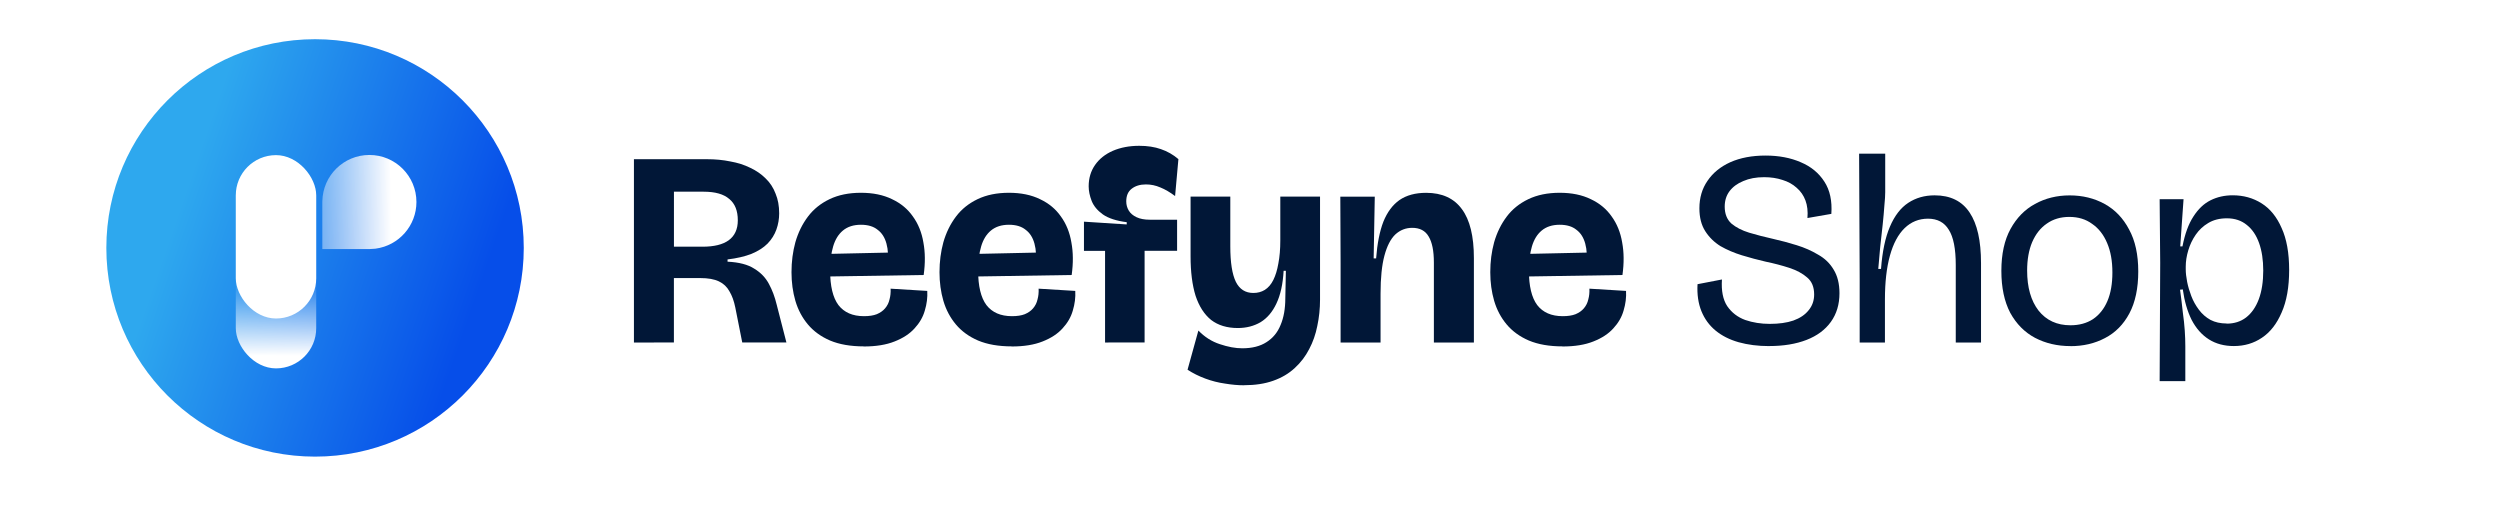
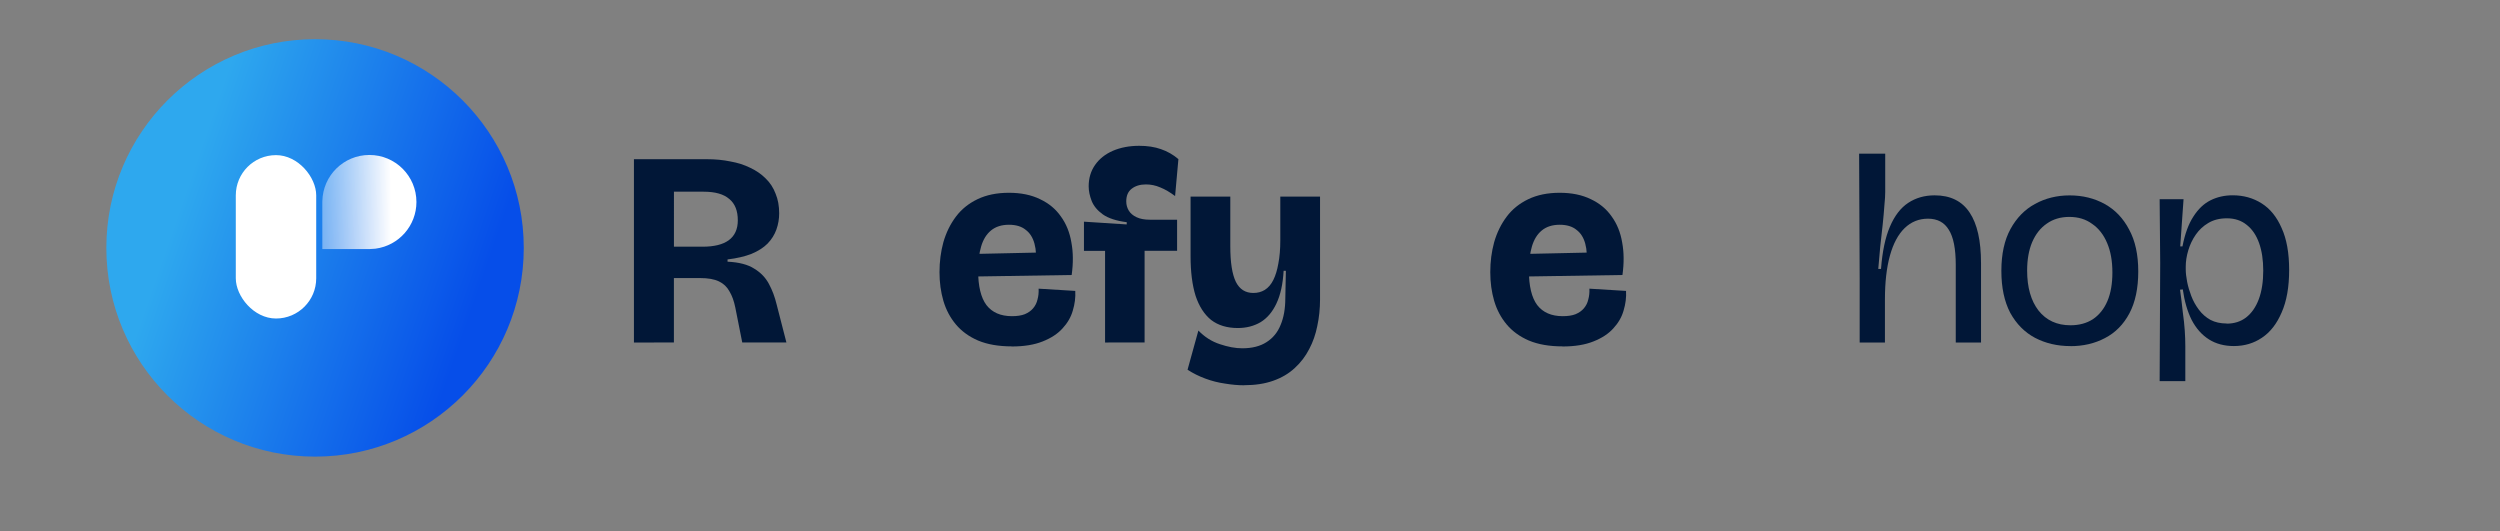
<svg xmlns="http://www.w3.org/2000/svg" xmlns:ns1="http://www.inkscape.org/namespaces/inkscape" xmlns:ns2="http://sodipodi.sourceforge.net/DTD/sodipodi-0.dtd" xmlns:xlink="http://www.w3.org/1999/xlink" width="53.547mm" height="11.376mm" viewBox="0 0 53.547 11.376" version="1.1" id="svg5989" ns1:version="1.2.2 (b0a8486, 2022-12-01)" ns2:docname="Registiq Design Lab.svg" xml:space="preserve" ns1:export-filename="Images/Promoting Icon.png" ns1:export-xdpi="96" ns1:export-ydpi="96">
  <rect x="0" y="0" width="53.547" height="11.376" fill="#808080" stroke="none" />
  <ns2:namedview id="namedview5991" pagecolor="#505050" bordercolor="#ffffff" borderopacity="1" ns1:showpageshadow="0" ns1:pageopacity="0" ns1:pagecheckerboard="1" ns1:deskcolor="#505050" ns1:document-units="mm" showgrid="false" ns1:zoom="2.551406" ns1:cx="-1248.1354" ns1:cy="-371.95179" ns1:window-width="1440" ns1:window-height="782" ns1:window-x="0" ns1:window-y="0" ns1:window-maximized="0" ns1:current-layer="svg5989" showguides="false" />
  <defs id="defs5986">
    <linearGradient ns1:collect="always" id="linearGradient5976">
      <stop style="stop-color:#ffffff;stop-opacity:1;" offset="0" id="stop5972" />
      <stop style="stop-color:#ffffff;stop-opacity:0;" offset="1" id="stop5974" />
    </linearGradient>
    <linearGradient ns1:collect="always" id="linearGradient1977">
      <stop style="stop-color:#2ea8ee;stop-opacity:1;" offset="0" id="stop1973" />
      <stop style="stop-color:#064ee9;stop-opacity:1;" offset="1" id="stop1975" />
    </linearGradient>
    <linearGradient ns1:collect="always" id="linearGradient3501">
      <stop style="stop-color:#ffffff;stop-opacity:0.1;" offset="0" id="stop3497" />
      <stop style="stop-color:#ffffff;stop-opacity:1;" offset="1" id="stop3499" />
    </linearGradient>
    <linearGradient ns1:collect="always" xlink:href="#linearGradient1977" id="linearGradient3176" gradientUnits="userSpaceOnUse" gradientTransform="matrix(0.212,0,0,0.212,-28.406,647.913)" x1="-282.728" y1="920.67" x2="165.636" y2="1076.436" />
    <linearGradient ns1:collect="always" xlink:href="#linearGradient3501" id="linearGradient3178" gradientUnits="userSpaceOnUse" gradientTransform="matrix(3.583,0,0,3.78,-219.15,1198.194)" x1="44.277" y1="-84.568" x2="44.309" y2="-78.807" />
    <linearGradient ns1:collect="always" xlink:href="#linearGradient5976" id="linearGradient3180" gradientUnits="userSpaceOnUse" gradientTransform="translate(140.547,450.028)" x1="-163.51" y1="401.525" x2="-201.223" y2="401.814" />
  </defs>
  <g aria-label="Reefyne Shop" id="text3174" style="font-size:5.949px;line-height:0.95;font-family:'Nunito Sans';-inkscape-font-specification:'Nunito Sans';letter-spacing:0px;word-spacing:0px;opacity:0.998;fill:#011737;stroke-width:0.149" transform="translate(359.707,86.167)">
    <g id="g3228">
-       <rect style="fill:#ffffff;stroke-width:16.615;stroke-opacity:0" id="rect3158" width="53.547" height="11.376" x="-359.707" y="-86.167" ns1:export-xdpi="96" ns1:export-ydpi="96" ns1:export-filename="Image/R Blog Logo.png" />
      <g id="g3168" ns1:export-filename="R Favicon.png" ns1:export-xdpi="96" ns1:export-ydpi="96" transform="matrix(0.066,0,0,0.066,-349.818,-137.966)">
        <circle style="fill:url(#linearGradient3176);fill-opacity:1;stroke:none;stroke-width:0.074;stroke-miterlimit:4;stroke-dasharray:none;stroke-opacity:1" id="circle3160" cx="-47.59" cy="865.288" ns1:export-filename="circle1015.png" ns1:export-xdpi="96" ns1:export-ydpi="96" r="67.733" />
-         <rect style="fill:url(#linearGradient3178);fill-opacity:1;stroke:none;stroke-width:14.173;stop-color:#000000" id="rect3162" width="26.097" height="68.968" x="-73.312" y="835.416" ry="13.048" />
        <rect style="fill:#ffffff;fill-opacity:1;stroke:none;stroke-width:12.427;stop-color:#000000" id="rect3164" width="26.097" height="53.023" x="-73.312" y="835.176" ry="13.048" />
        <path id="path3166" style="fill:url(#linearGradient3180);fill-opacity:1;stroke-width:1.272;stop-color:#000000" d="m -29.961,835.124 c -8.328,0.004 -15.117,6.68 -15.263,15.006 h -0.01 v 0.266 15.273 h 15.273 c 0,0 1.257,-0.067 1.883,-0.125 0.055,-0.005 0.164,-0.02 0.164,-0.02 7.572,-1.024 13.222,-7.487 13.226,-15.128 9e-6,-8.435 -6.838,-15.273 -15.273,-15.273 z" ns2:nodetypes="scccccaccss" />
      </g>
      <path d="m -346.129,-78.831 v -3.926 h 1.565 q 0.268,0 0.5,0.048 0.238,0.042 0.428,0.137 0.19,0.089 0.327,0.226 0.143,0.137 0.214,0.327 0.077,0.184 0.077,0.422 0,0.178 -0.059,0.345 -0.059,0.167 -0.19,0.303 -0.131,0.131 -0.345,0.22 -0.214,0.083 -0.512,0.119 v 0.048 q 0.369,0.018 0.571,0.149 0.208,0.125 0.315,0.327 0.107,0.196 0.167,0.446 l 0.208,0.809 h -0.946 l -0.149,-0.75 q -0.042,-0.208 -0.125,-0.345 -0.077,-0.143 -0.226,-0.214 -0.149,-0.071 -0.399,-0.071 h -0.565 v 1.38 z m 0.857,-2.052 h 0.613 q 0.369,0 0.559,-0.137 0.196,-0.143 0.196,-0.428 0,-0.309 -0.184,-0.458 -0.178,-0.155 -0.547,-0.155 h -0.637 z" style="font-weight:bold;font-family:'Bricolage Grotesque';-inkscape-font-specification:'Bricolage Grotesque Bold'" id="path3182" />
-       <path d="m -341.207,-78.748 q -0.422,0 -0.72,-0.125 -0.291,-0.125 -0.476,-0.345 -0.184,-0.22 -0.268,-0.506 -0.083,-0.286 -0.083,-0.613 0,-0.339 0.083,-0.642 0.089,-0.309 0.268,-0.547 0.178,-0.238 0.464,-0.375 0.286,-0.137 0.672,-0.137 0.387,0 0.666,0.137 0.28,0.131 0.446,0.369 0.173,0.238 0.226,0.559 0.059,0.315 0.006,0.696 l -2.302,0.036 v -0.482 l 1.648,-0.036 -0.119,0.28 q 0.03,-0.274 -0.024,-0.47 -0.053,-0.196 -0.19,-0.297 -0.131,-0.107 -0.357,-0.107 -0.238,0 -0.387,0.125 -0.143,0.119 -0.208,0.339 -0.065,0.22 -0.065,0.512 0,0.506 0.178,0.744 0.184,0.238 0.547,0.238 0.167,0 0.274,-0.042 0.113,-0.048 0.178,-0.125 0.071,-0.083 0.095,-0.19 0.03,-0.107 0.024,-0.232 l 0.785,0.048 q 0.012,0.208 -0.053,0.422 -0.059,0.208 -0.22,0.381 -0.155,0.173 -0.428,0.28 -0.268,0.107 -0.66,0.107 z" style="font-weight:bold;font-family:'Bricolage Grotesque';-inkscape-font-specification:'Bricolage Grotesque Bold'" id="path3184" />
      <path d="m -338.037,-78.748 q -0.422,0 -0.72,-0.125 -0.291,-0.125 -0.476,-0.345 -0.184,-0.22 -0.268,-0.506 -0.083,-0.286 -0.083,-0.613 0,-0.339 0.083,-0.642 0.089,-0.309 0.268,-0.547 0.178,-0.238 0.464,-0.375 0.286,-0.137 0.672,-0.137 0.387,0 0.666,0.137 0.28,0.131 0.446,0.369 0.173,0.238 0.226,0.559 0.059,0.315 0.006,0.696 l -2.302,0.036 v -0.482 l 1.648,-0.036 -0.119,0.28 q 0.03,-0.274 -0.024,-0.47 -0.053,-0.196 -0.19,-0.297 -0.131,-0.107 -0.357,-0.107 -0.238,0 -0.387,0.125 -0.143,0.119 -0.208,0.339 -0.065,0.22 -0.065,0.512 0,0.506 0.178,0.744 0.184,0.238 0.547,0.238 0.167,0 0.274,-0.042 0.113,-0.048 0.178,-0.125 0.071,-0.083 0.095,-0.19 0.03,-0.107 0.024,-0.232 l 0.785,0.048 q 0.012,0.208 -0.053,0.422 -0.059,0.208 -0.22,0.381 -0.155,0.173 -0.428,0.28 -0.268,0.107 -0.66,0.107 z" style="font-weight:bold;font-family:'Bricolage Grotesque';-inkscape-font-specification:'Bricolage Grotesque Bold'" id="path3186" />
      <path d="m -336.038,-78.831 v -1.963 h -0.452 v -0.625 l 0.916,0.059 v -0.048 q -0.333,-0.042 -0.512,-0.167 -0.173,-0.125 -0.238,-0.286 -0.065,-0.167 -0.065,-0.315 0,-0.262 0.137,-0.458 0.137,-0.196 0.381,-0.303 0.25,-0.107 0.565,-0.107 0.262,0 0.464,0.071 0.208,0.071 0.375,0.214 l -0.071,0.791 q -0.167,-0.125 -0.315,-0.184 -0.149,-0.065 -0.309,-0.065 -0.19,0 -0.309,0.095 -0.113,0.089 -0.113,0.268 0,0.107 0.053,0.196 0.053,0.089 0.167,0.143 0.113,0.054 0.286,0.054 h 0.583 v 0.666 h -0.696 v 1.963 z" style="font-weight:bold;font-family:'Bricolage Grotesque';-inkscape-font-specification:'Bricolage Grotesque Bold'" id="path3188" />
      <path d="m -333.063,-77.915 q -0.19,0 -0.405,-0.036 -0.214,-0.03 -0.422,-0.107 -0.208,-0.077 -0.381,-0.19 l 0.232,-0.839 q 0.202,0.208 0.458,0.291 0.262,0.089 0.482,0.089 0.315,0 0.518,-0.131 0.208,-0.131 0.303,-0.369 0.101,-0.238 0.101,-0.571 l 0.012,-0.589 h -0.048 q -0.024,0.428 -0.155,0.702 -0.125,0.268 -0.339,0.399 -0.214,0.125 -0.488,0.125 -0.345,0 -0.571,-0.173 -0.22,-0.178 -0.333,-0.518 -0.107,-0.345 -0.107,-0.845 v -1.279 h 0.851 v 1.065 q 0,0.518 0.119,0.761 0.119,0.238 0.375,0.238 0.137,0 0.244,-0.065 0.113,-0.071 0.184,-0.214 0.071,-0.143 0.107,-0.351 0.042,-0.214 0.042,-0.494 v -0.94 h 0.851 v 2.207 q 0,0.291 -0.059,0.565 -0.053,0.268 -0.173,0.494 -0.119,0.232 -0.309,0.405 -0.19,0.178 -0.464,0.274 -0.268,0.095 -0.625,0.095 z" style="font-weight:bold;font-family:'Bricolage Grotesque';-inkscape-font-specification:'Bricolage Grotesque Bold'" id="path3190" />
-       <path d="m -330.993,-78.831 v -1.695 l -0.006,-1.428 h 0.738 l -0.024,1.321 h 0.053 q 0.036,-0.476 0.155,-0.785 0.125,-0.309 0.345,-0.464 0.226,-0.155 0.571,-0.155 0.512,0 0.767,0.351 0.256,0.345 0.256,1.047 v 1.808 h -0.857 v -1.713 q 0,-0.375 -0.113,-0.559 -0.107,-0.184 -0.351,-0.184 -0.208,0 -0.363,0.143 -0.149,0.143 -0.232,0.452 -0.083,0.309 -0.083,0.815 v 1.047 z" style="font-weight:bold;font-family:'Bricolage Grotesque';-inkscape-font-specification:'Bricolage Grotesque Bold'" id="path3192" />
      <path d="m -326.24,-78.748 q -0.422,0 -0.72,-0.125 -0.291,-0.125 -0.476,-0.345 -0.184,-0.22 -0.268,-0.506 -0.083,-0.286 -0.083,-0.613 0,-0.339 0.083,-0.642 0.089,-0.309 0.268,-0.547 0.178,-0.238 0.464,-0.375 0.286,-0.137 0.672,-0.137 0.387,0 0.666,0.137 0.28,0.131 0.446,0.369 0.173,0.238 0.226,0.559 0.059,0.315 0.006,0.696 l -2.302,0.036 v -0.482 l 1.648,-0.036 -0.119,0.28 q 0.03,-0.274 -0.024,-0.47 -0.053,-0.196 -0.19,-0.297 -0.131,-0.107 -0.357,-0.107 -0.238,0 -0.387,0.125 -0.143,0.119 -0.208,0.339 -0.065,0.22 -0.065,0.512 0,0.506 0.178,0.744 0.184,0.238 0.547,0.238 0.167,0 0.274,-0.042 0.113,-0.048 0.178,-0.125 0.071,-0.083 0.095,-0.19 0.03,-0.107 0.024,-0.232 l 0.785,0.048 q 0.012,0.208 -0.053,0.422 -0.059,0.208 -0.22,0.381 -0.155,0.173 -0.428,0.28 -0.268,0.107 -0.66,0.107 z" style="font-weight:bold;font-family:'Bricolage Grotesque';-inkscape-font-specification:'Bricolage Grotesque Bold'" id="path3194" />
-       <path d="m -321.814,-78.754 q -0.357,0 -0.654,-0.083 -0.291,-0.083 -0.494,-0.25 -0.202,-0.167 -0.303,-0.416 -0.101,-0.25 -0.083,-0.577 l 0.523,-0.101 q -0.024,0.363 0.113,0.571 0.143,0.208 0.387,0.297 0.244,0.083 0.523,0.083 0.297,0 0.506,-0.071 0.214,-0.077 0.327,-0.22 0.119,-0.143 0.119,-0.339 0,-0.238 -0.149,-0.363 -0.149,-0.131 -0.387,-0.208 -0.238,-0.077 -0.5,-0.131 -0.256,-0.059 -0.512,-0.137 -0.25,-0.077 -0.458,-0.196 -0.202,-0.125 -0.327,-0.321 -0.125,-0.196 -0.125,-0.488 0,-0.339 0.173,-0.589 0.173,-0.256 0.488,-0.399 0.321,-0.143 0.755,-0.143 0.428,0 0.755,0.143 0.327,0.137 0.506,0.416 0.178,0.274 0.149,0.69 l -0.512,0.089 q 0.018,-0.214 -0.042,-0.375 -0.059,-0.161 -0.19,-0.274 -0.125,-0.113 -0.303,-0.167 -0.178,-0.059 -0.393,-0.059 -0.256,0 -0.446,0.083 -0.19,0.077 -0.297,0.22 -0.101,0.137 -0.101,0.327 0,0.232 0.143,0.363 0.149,0.125 0.381,0.196 0.238,0.071 0.506,0.131 0.262,0.059 0.512,0.137 0.25,0.077 0.458,0.202 0.214,0.119 0.333,0.321 0.125,0.202 0.125,0.506 0,0.357 -0.184,0.613 -0.184,0.256 -0.523,0.387 -0.339,0.131 -0.797,0.131 z" style="font-family:'Bricolage Grotesque';-inkscape-font-specification:'Bricolage Grotesque'" id="path3196" />
      <path d="m -319.875,-78.831 v -1.344 l -0.012,-2.701 h 0.559 v 0.827 q 0,0.101 -0.018,0.286 -0.012,0.178 -0.036,0.405 -0.024,0.226 -0.053,0.476 -0.024,0.244 -0.042,0.476 h 0.059 q 0.042,-0.559 0.19,-0.904 0.149,-0.351 0.393,-0.512 0.244,-0.161 0.565,-0.161 0.506,0 0.75,0.369 0.244,0.363 0.244,1.083 v 1.701 h -0.541 v -1.66 q 0,-0.523 -0.149,-0.755 -0.143,-0.238 -0.446,-0.238 -0.291,0 -0.5,0.202 -0.208,0.202 -0.315,0.589 -0.107,0.387 -0.107,0.94 v 0.922 z" style="font-family:'Bricolage Grotesque';-inkscape-font-specification:'Bricolage Grotesque'" id="path3198" />
      <path d="m -315.36,-78.754 q -0.422,0 -0.761,-0.178 -0.333,-0.178 -0.529,-0.535 -0.19,-0.363 -0.19,-0.898 0,-0.541 0.196,-0.898 0.196,-0.357 0.523,-0.535 0.333,-0.184 0.744,-0.184 0.416,0 0.75,0.184 0.333,0.184 0.523,0.547 0.196,0.357 0.196,0.898 0,0.541 -0.19,0.898 -0.19,0.357 -0.523,0.529 -0.327,0.173 -0.738,0.173 z m 0,-0.446 q 0.28,0 0.482,-0.131 0.202,-0.137 0.309,-0.387 0.107,-0.25 0.107,-0.613 0,-0.369 -0.113,-0.631 -0.113,-0.268 -0.321,-0.41 -0.202,-0.149 -0.488,-0.149 -0.28,0 -0.482,0.143 -0.202,0.137 -0.315,0.399 -0.107,0.256 -0.107,0.607 0,0.541 0.244,0.857 0.25,0.315 0.684,0.315 z" style="font-family:'Bricolage Grotesque';-inkscape-font-specification:'Bricolage Grotesque'" id="path3200" />
      <path d="m -313.45,-78.004 0.012,-2.534 -0.012,-1.362 h 0.512 l -0.071,1.011 h 0.048 q 0.077,-0.399 0.232,-0.637 0.155,-0.244 0.369,-0.351 0.214,-0.107 0.476,-0.107 0.345,0 0.619,0.173 0.274,0.173 0.428,0.529 0.161,0.351 0.161,0.898 0,0.547 -0.161,0.91 -0.155,0.363 -0.422,0.541 -0.262,0.178 -0.601,0.178 -0.309,0 -0.535,-0.143 -0.226,-0.143 -0.369,-0.416 -0.137,-0.274 -0.19,-0.654 l -0.059,0.006 q 0.036,0.262 0.059,0.482 0.03,0.214 0.042,0.393 0.012,0.178 0.012,0.339 v 0.744 z m 1.434,-1.231 q 0.244,0 0.416,-0.131 0.178,-0.137 0.274,-0.393 0.095,-0.256 0.095,-0.613 0,-0.339 -0.089,-0.589 -0.089,-0.25 -0.262,-0.387 -0.173,-0.143 -0.428,-0.143 -0.232,0 -0.399,0.101 -0.161,0.095 -0.268,0.25 -0.107,0.155 -0.161,0.339 -0.053,0.178 -0.053,0.345 v 0.059 q 0,0.113 0.03,0.268 0.03,0.149 0.089,0.303 0.059,0.155 0.161,0.291 0.101,0.137 0.25,0.22 0.149,0.077 0.345,0.077 z" style="font-family:'Bricolage Grotesque';-inkscape-font-specification:'Bricolage Grotesque'" id="path3202" />
    </g>
  </g>
</svg>